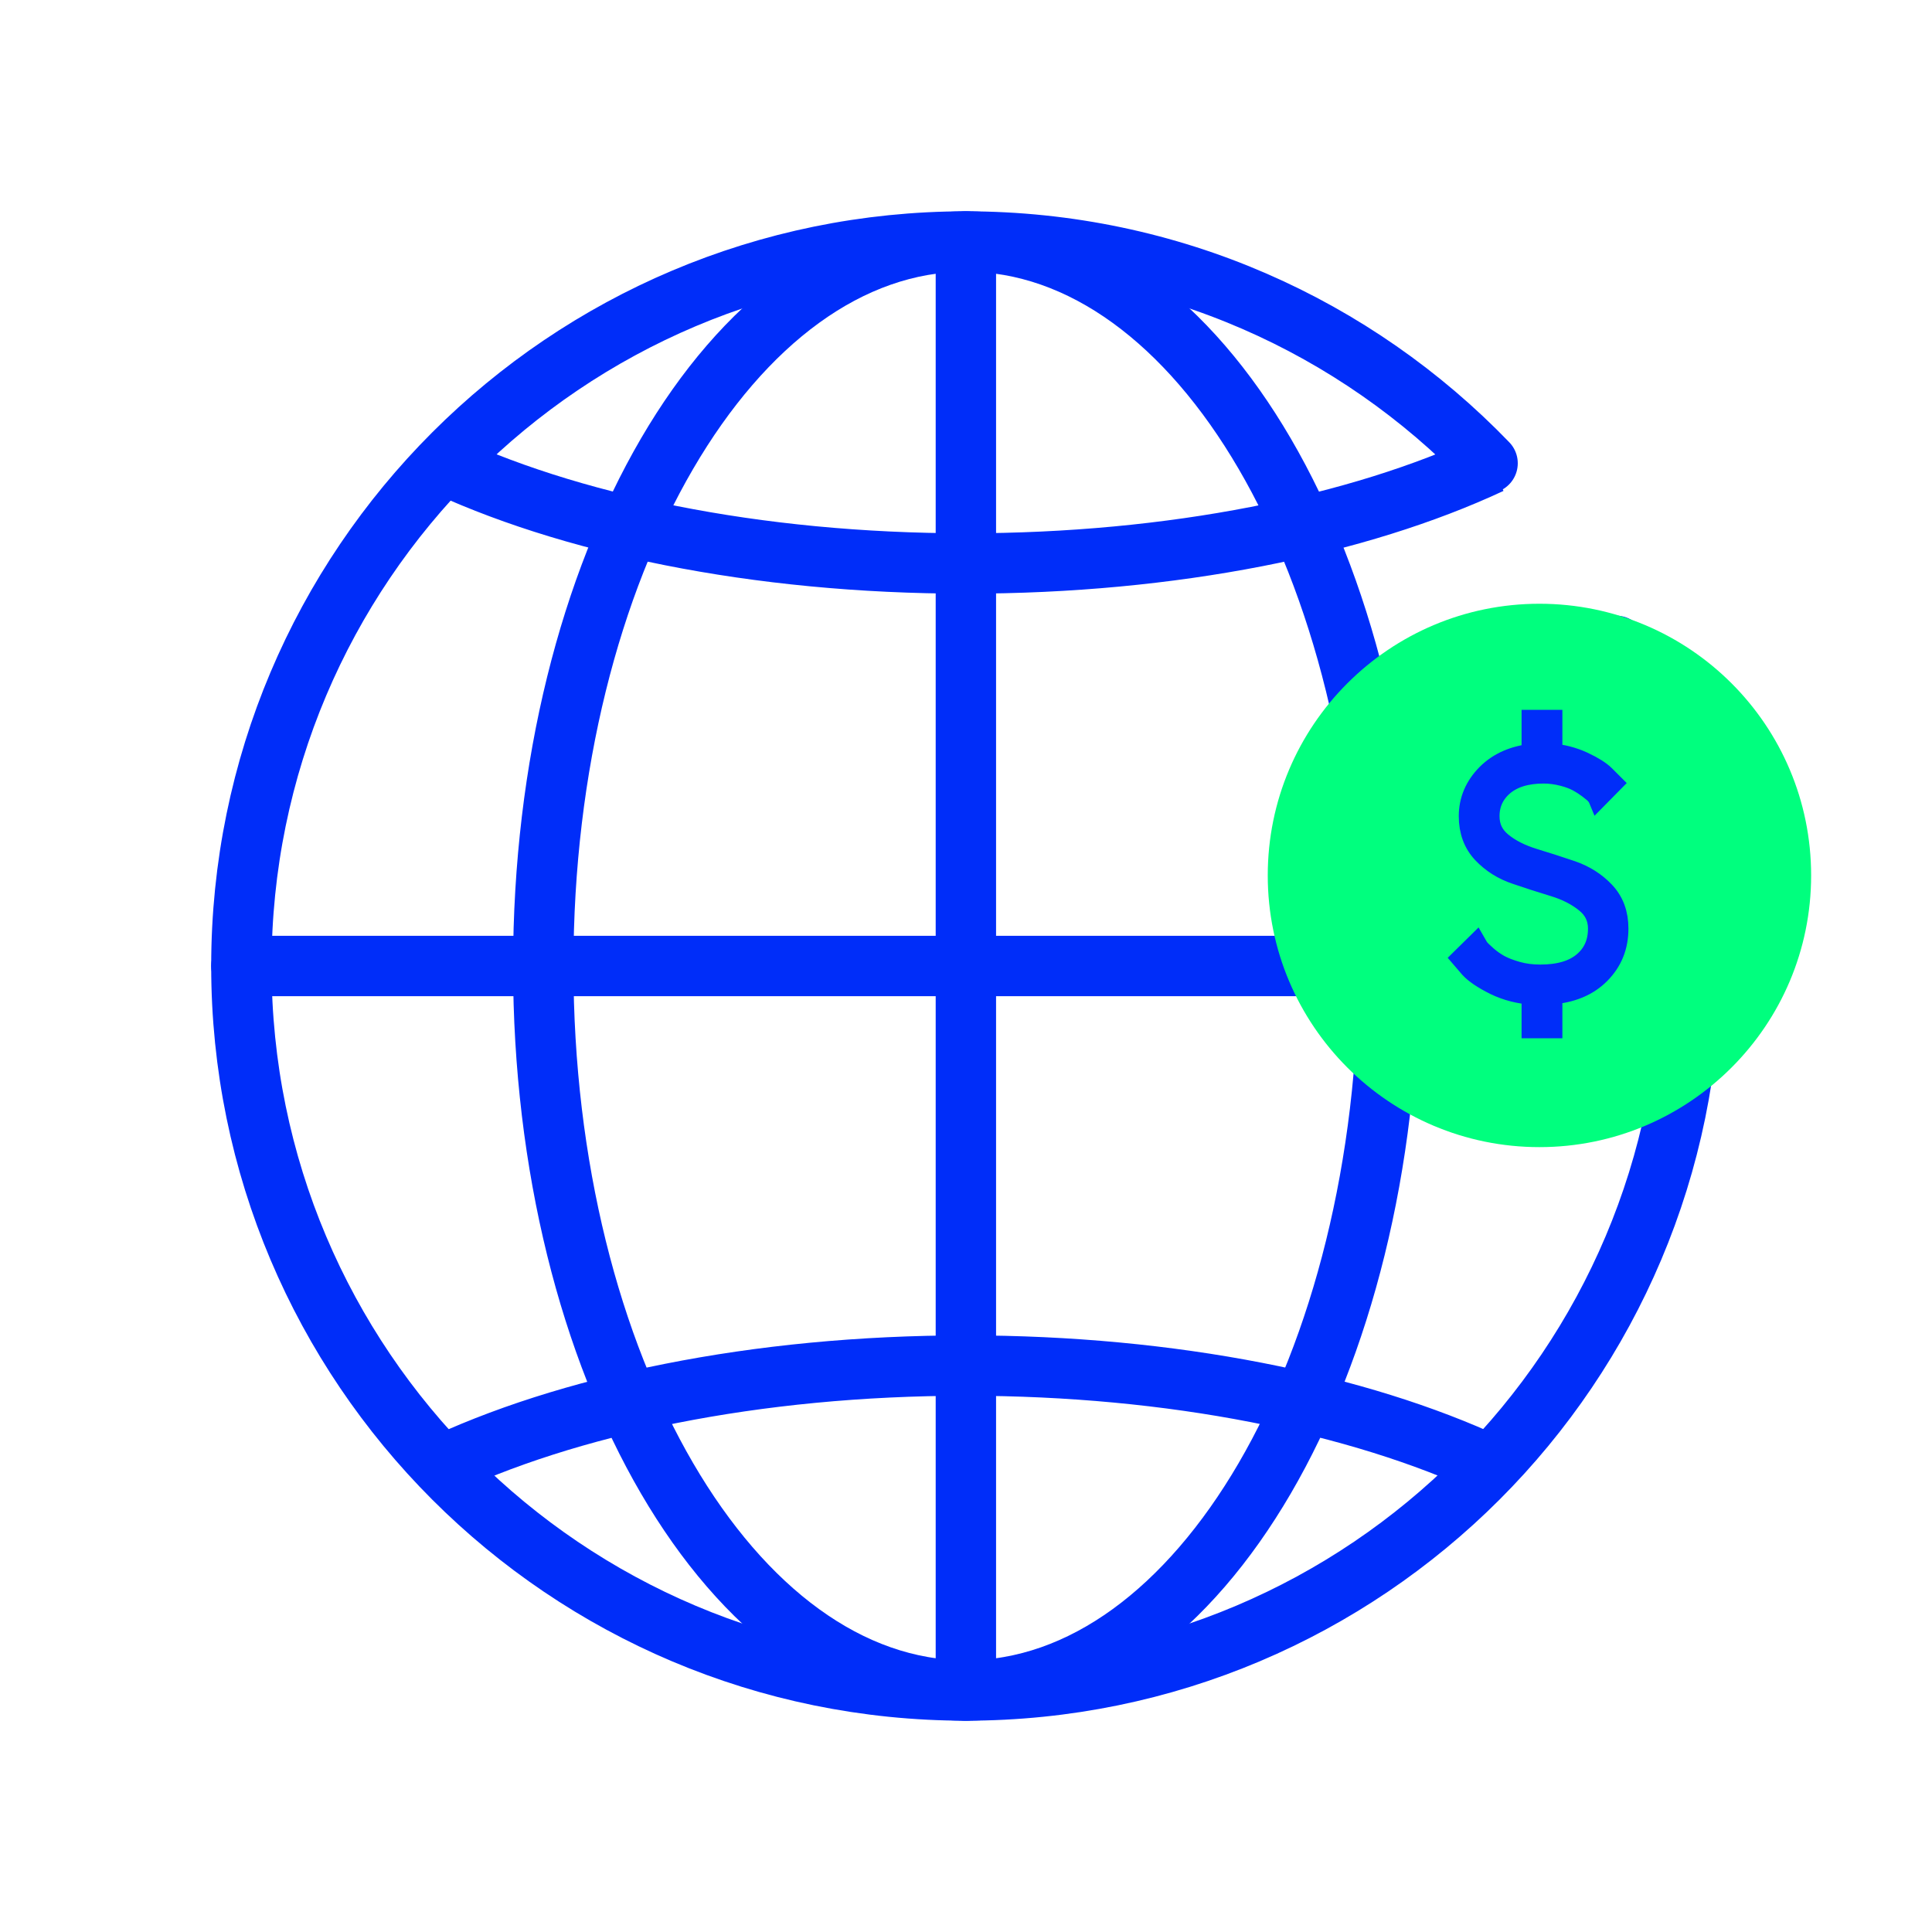
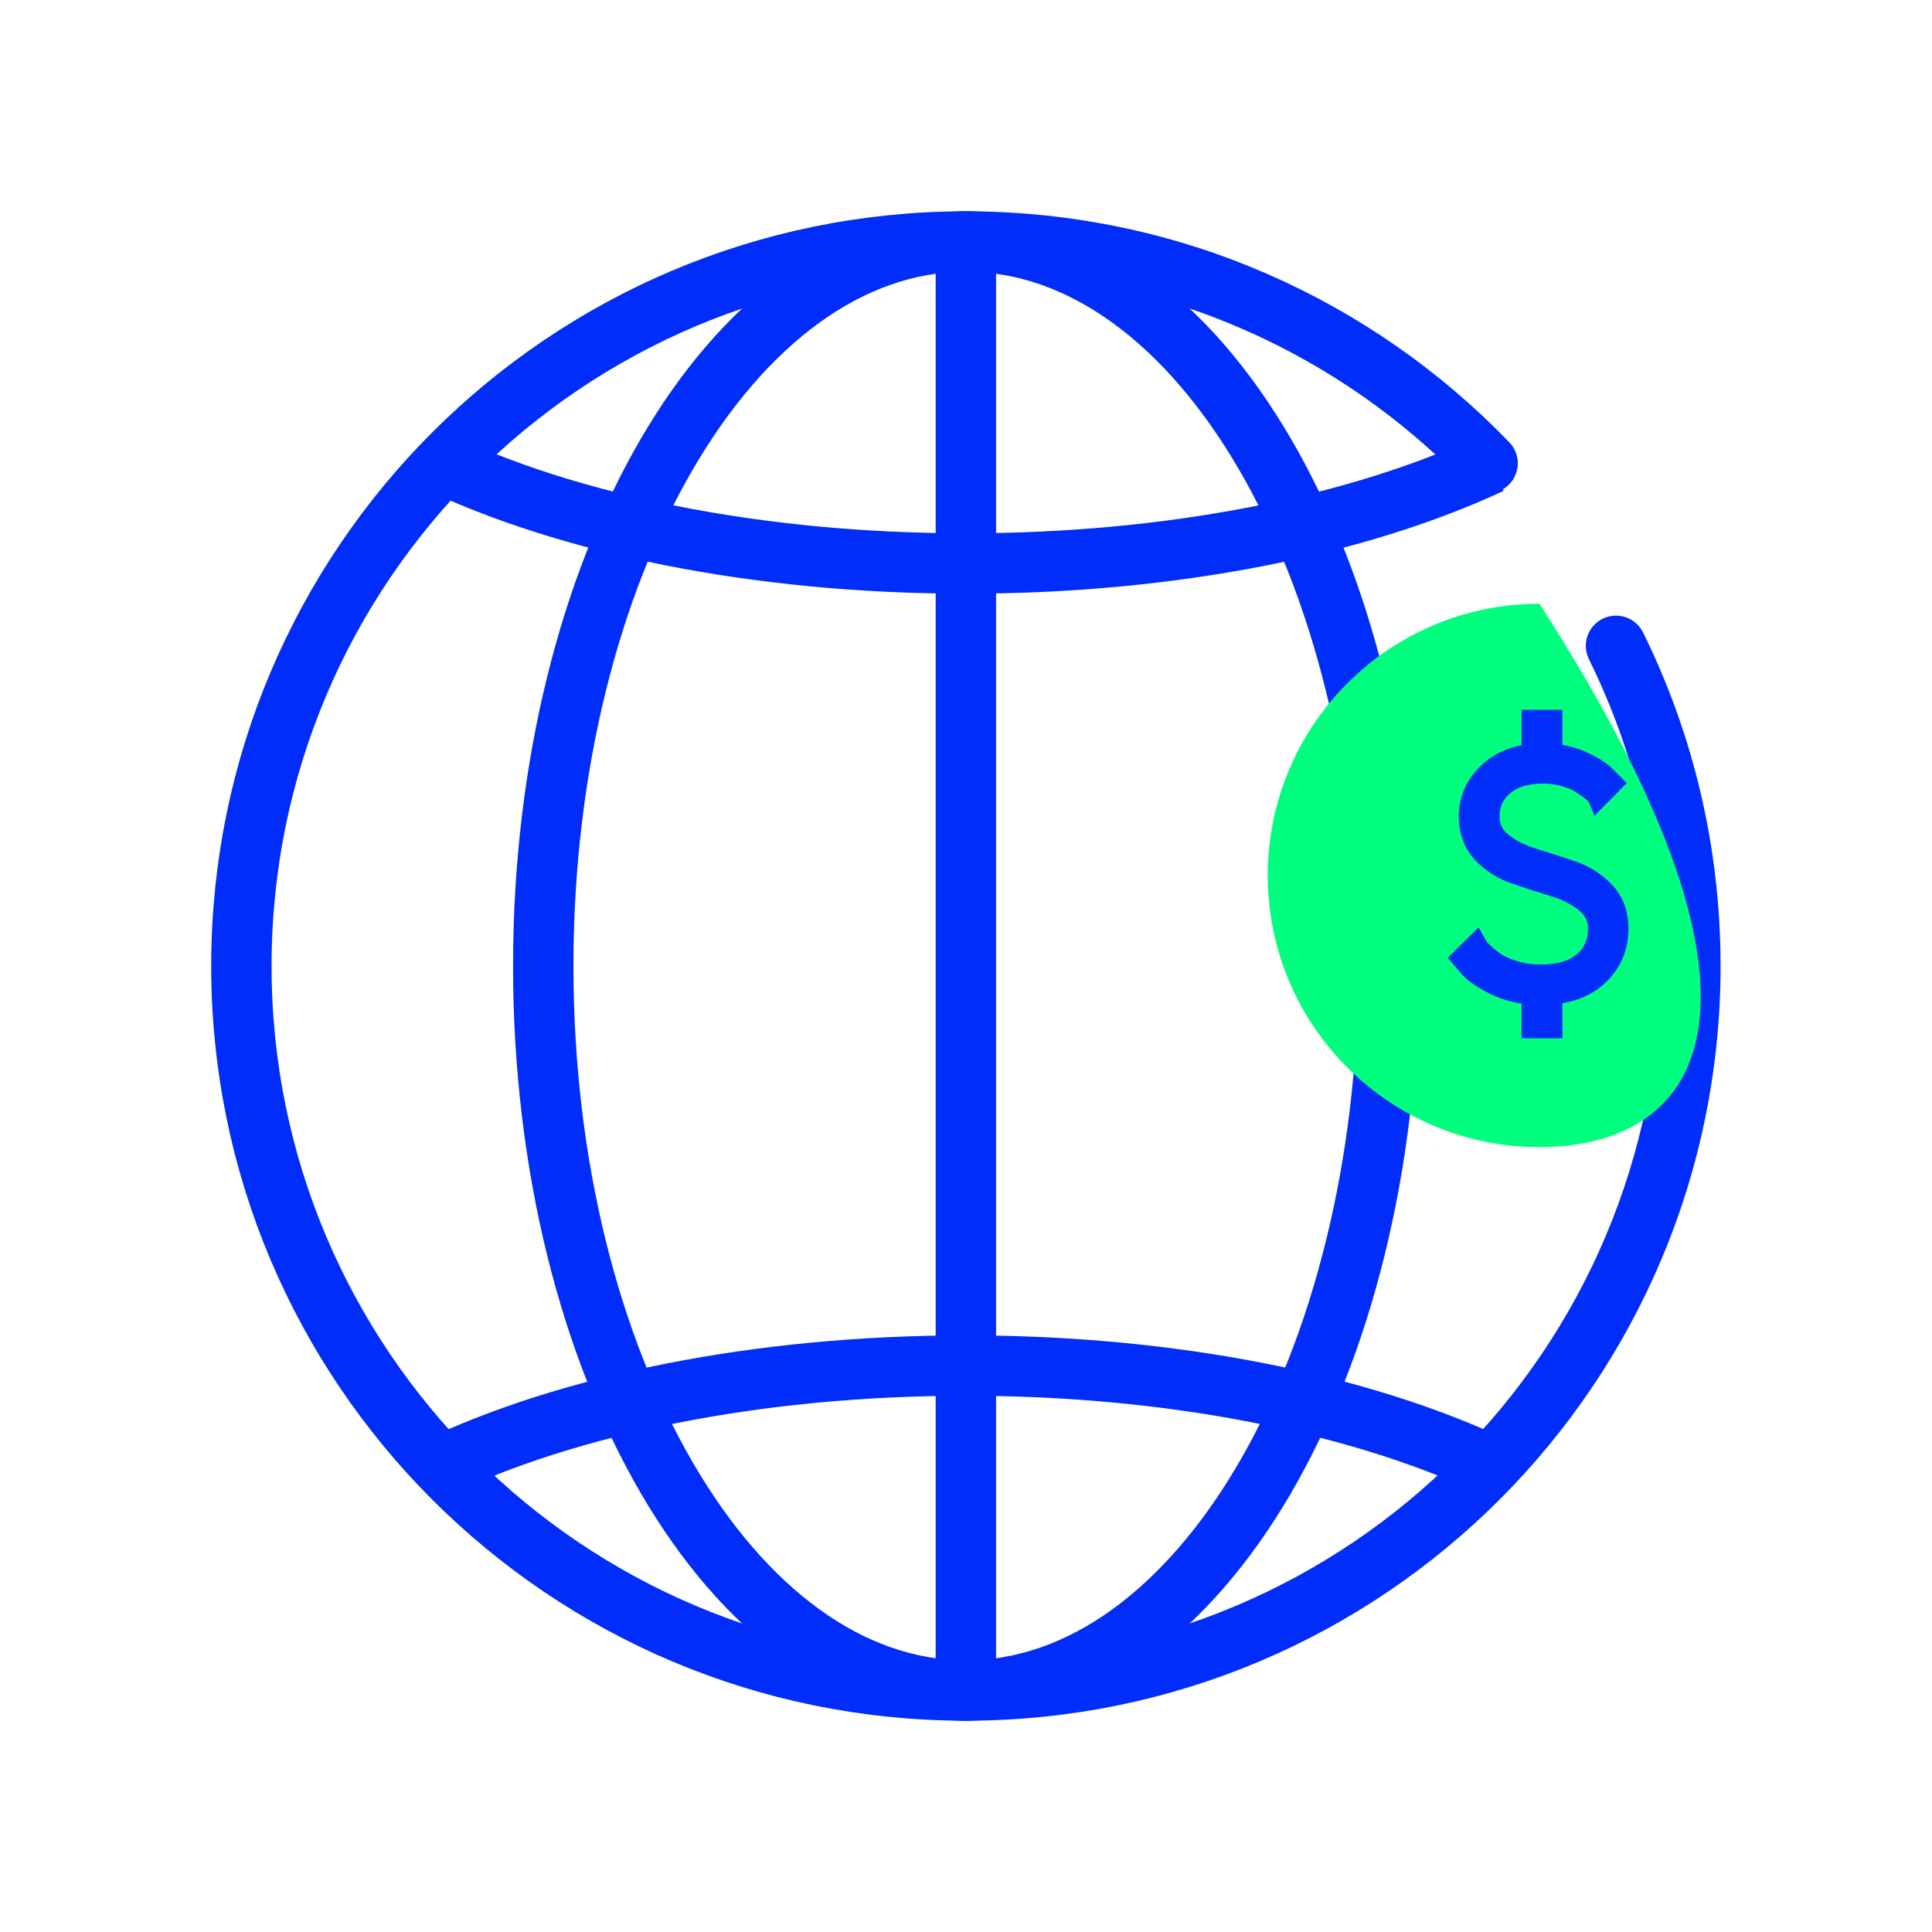
<svg xmlns="http://www.w3.org/2000/svg" width="32" height="32" viewBox="0 0 32 32" fill="none">
  <g id="icon/complementario/country">
    <g id="country">
      <path id="stroke" d="M24.639 7.673C22.456 5.409 19.392 4 15.998 4C9.371 4 3.998 9.373 3.998 16C3.998 22.627 9.371 28 15.998 28C22.625 28 27.998 22.627 27.998 16C27.998 14.096 27.555 12.296 26.766 10.697" stroke="#002DF9" stroke-linecap="round" stroke-linejoin="round" />
-       <path id="stroke_2" d="M3.998 16H27.999" stroke="#002DF9" stroke-linecap="round" stroke-linejoin="round" />
      <path id="stroke_3" d="M15.998 28C19.864 28 22.998 22.627 22.998 16C22.998 9.373 19.864 4 15.998 4C12.132 4 8.998 9.373 8.998 16C8.998 22.627 12.132 28 15.998 28Z" stroke="#002DF9" stroke-linecap="round" stroke-linejoin="round" />
      <path id="stroke_4" d="M24.691 7.678C22.506 8.698 19.421 9.333 16.002 9.333C12.518 9.333 9.381 8.673 7.189 7.619" stroke="#002DF9" stroke-linejoin="round" />
      <path id="stroke_5" d="M24.691 24.273C22.506 23.254 19.421 22.618 16.002 22.618C12.518 22.618 9.381 23.278 7.189 24.332" stroke="#002DF9" stroke-linejoin="round" />
    </g>
    <path id="Vector 525" d="M15.998 4V28" stroke="#002DF9" stroke-linecap="round" stroke-linejoin="round" />
-     <path id="Fill 1" fill-rule="evenodd" clip-rule="evenodd" d="M25.498 19C23.013 19 20.998 16.985 20.998 14.5C20.998 12.014 23.013 10 25.498 10C27.983 10 29.998 12.014 29.998 14.5C29.998 16.985 27.983 19 25.498 19Z" fill="#00FF7E" />
+     <path id="Fill 1" fill-rule="evenodd" clip-rule="evenodd" d="M25.498 19C23.013 19 20.998 16.985 20.998 14.5C20.998 12.014 23.013 10 25.498 10C29.998 16.985 27.983 19 25.498 19Z" fill="#00FF7E" />
    <path id="$" d="M26.502 15.381C26.502 15.622 26.416 15.815 26.245 15.959C26.074 16.104 25.83 16.176 25.512 16.176C25.373 16.176 25.242 16.16 25.119 16.125C24.996 16.09 24.894 16.05 24.816 16.007C24.741 15.964 24.669 15.914 24.605 15.857C24.541 15.801 24.501 15.761 24.482 15.74C24.466 15.718 24.453 15.7 24.445 15.686L24.252 15.876L24.367 16.01C24.445 16.096 24.578 16.186 24.771 16.283C24.963 16.376 25.172 16.43 25.402 16.443V16.997H25.678V16.438C26.018 16.414 26.285 16.304 26.48 16.106C26.676 15.908 26.772 15.668 26.772 15.381C26.772 15.14 26.7 14.945 26.553 14.79C26.408 14.637 26.229 14.525 26.02 14.453C25.812 14.383 25.6 14.314 25.389 14.25C25.18 14.185 25.001 14.097 24.857 13.979C24.712 13.862 24.637 13.709 24.637 13.519C24.637 13.305 24.72 13.126 24.883 12.987C25.049 12.848 25.276 12.778 25.568 12.778C25.68 12.778 25.79 12.794 25.895 12.821C25.999 12.848 26.082 12.88 26.146 12.915C26.21 12.95 26.272 12.99 26.328 13.032C26.384 13.075 26.422 13.107 26.438 13.123C26.454 13.139 26.467 13.153 26.472 13.164L26.662 12.971L26.558 12.867C26.488 12.797 26.373 12.725 26.207 12.647C26.044 12.572 25.868 12.527 25.678 12.511V11.957H25.402V12.516C25.089 12.546 24.838 12.655 24.648 12.845C24.458 13.038 24.362 13.262 24.362 13.519C24.362 13.76 24.436 13.958 24.581 14.111C24.728 14.266 24.907 14.378 25.116 14.448C25.325 14.52 25.536 14.587 25.745 14.651C25.956 14.715 26.135 14.806 26.28 14.924C26.427 15.041 26.502 15.194 26.502 15.381Z" fill="#002DF9" stroke="#002DF9" stroke-width="0.4" />
  </g>
</svg>